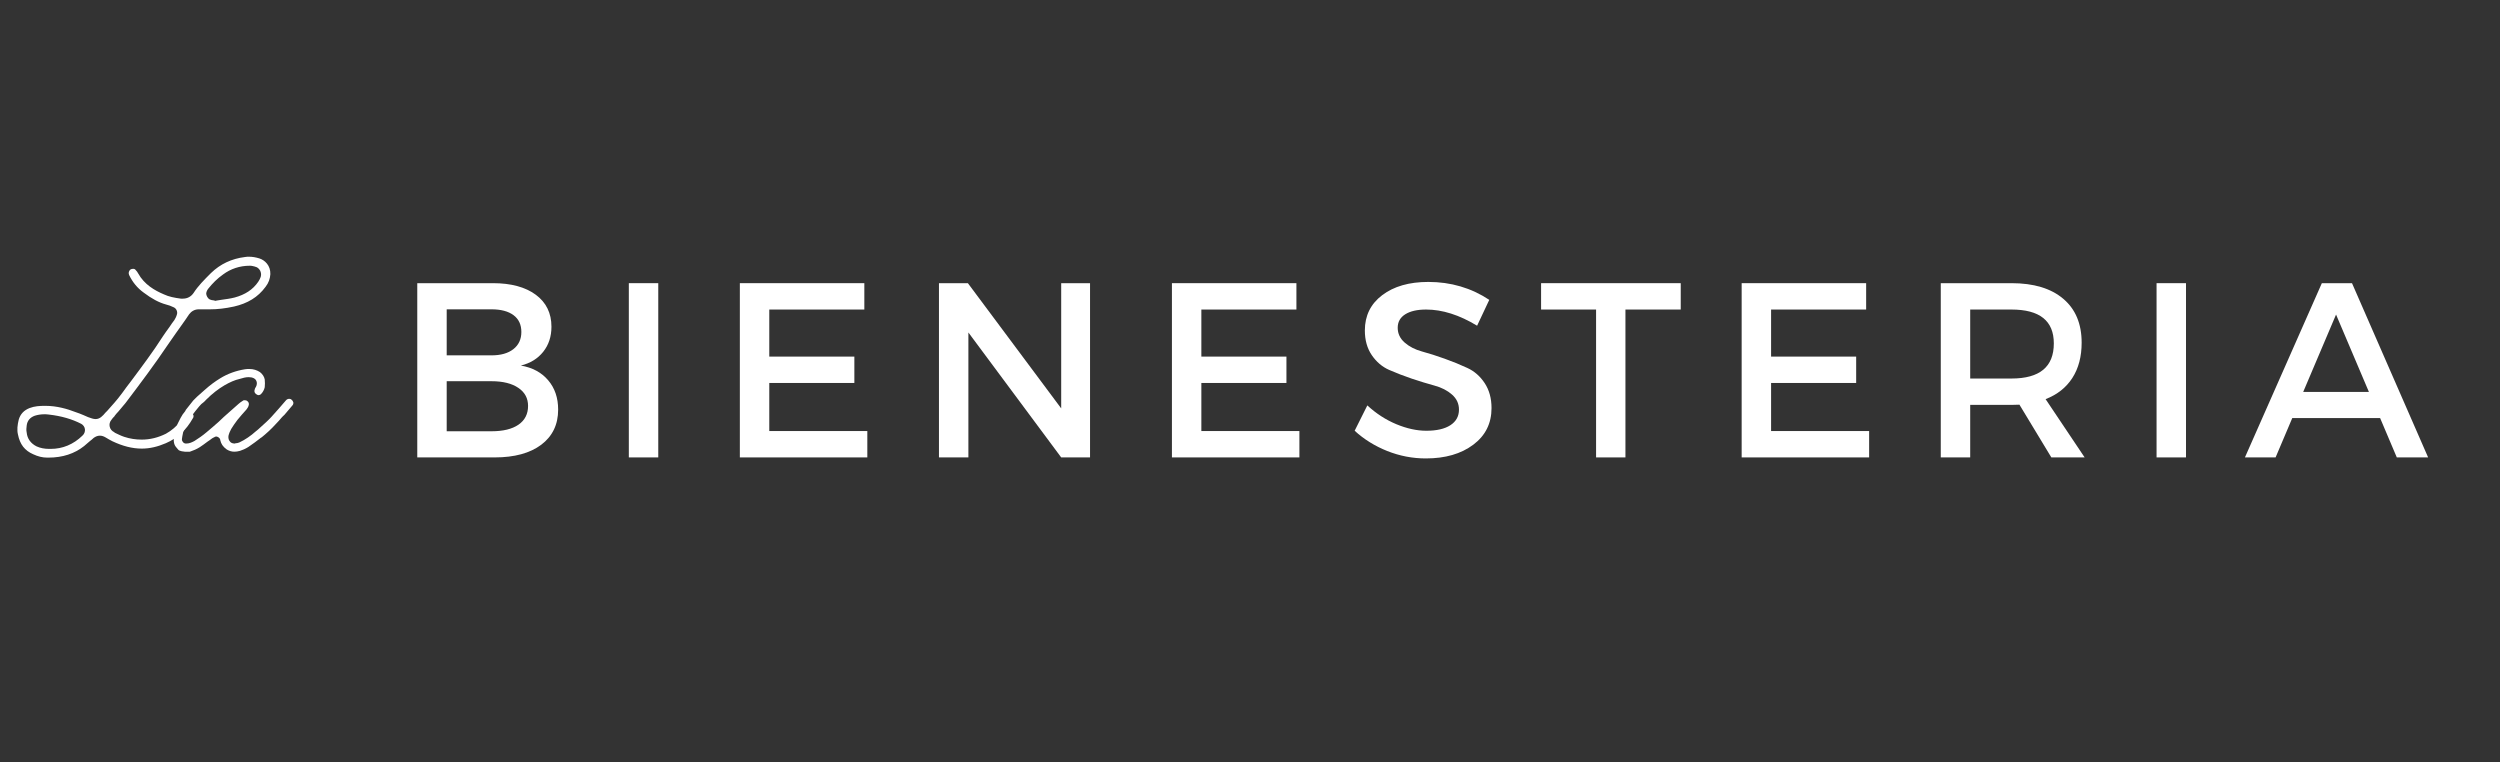
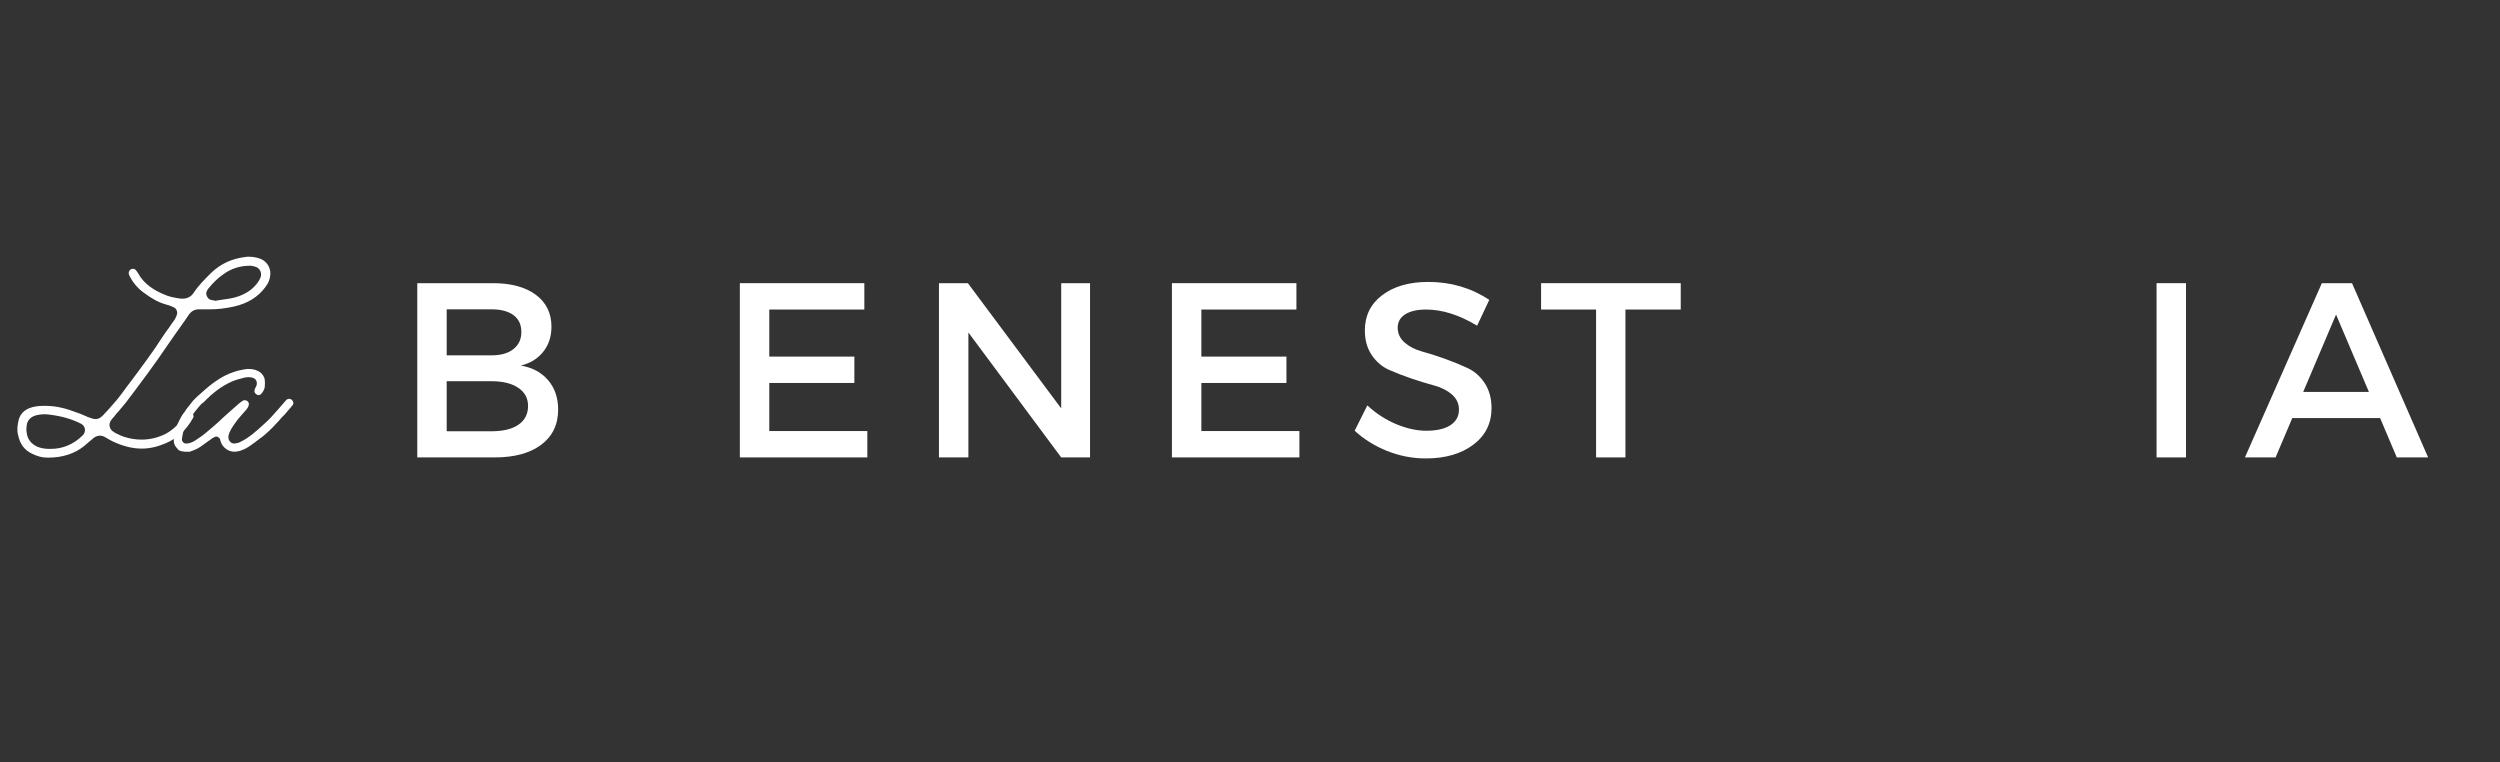
<svg xmlns="http://www.w3.org/2000/svg" width="715" zoomAndPan="magnify" viewBox="0 0 536.25 163.5" height="218" preserveAspectRatio="xMidYMid meet" version="1.0">
  <rect x="0" y="0" width="536.25" height="163.5" fill="#333333" stroke="none" />
  <defs>
    <g />
  </defs>
  <g fill="#ffffff" fill-opacity="1">
    <g transform="translate(84.598, 98.115)">
      <g>
        <path d="M 4.906 -37.375 L 21.141 -37.375 C 25.023 -37.375 28.086 -36.547 30.328 -34.891 C 32.566 -33.234 33.688 -30.945 33.688 -28.031 C 33.688 -25.926 33.098 -24.133 31.922 -22.656 C 30.754 -21.188 29.156 -20.203 27.125 -19.703 C 29.613 -19.273 31.566 -18.223 32.984 -16.547 C 34.41 -14.879 35.125 -12.781 35.125 -10.25 C 35.125 -7.051 33.914 -4.539 31.5 -2.719 C 29.082 -0.906 25.754 0 21.516 0 L 4.906 0 Z M 11.219 -31.766 L 11.219 -21.891 L 20.828 -21.891 C 22.816 -21.891 24.379 -22.332 25.516 -23.219 C 26.66 -24.113 27.234 -25.344 27.234 -26.906 C 27.234 -28.477 26.672 -29.68 25.547 -30.516 C 24.422 -31.348 22.848 -31.766 20.828 -31.766 Z M 11.219 -16.344 L 11.219 -5.609 L 20.828 -5.609 C 23.316 -5.609 25.242 -6.078 26.609 -7.016 C 27.984 -7.961 28.672 -9.305 28.672 -11.047 C 28.672 -12.691 27.973 -13.984 26.578 -14.922 C 25.191 -15.867 23.273 -16.344 20.828 -16.344 Z M 11.219 -16.344 " />
      </g>
    </g>
  </g>
  <g fill="#ffffff" fill-opacity="1">
    <g transform="translate(129.978, 98.115)">
      <g>
-         <path d="M 11.219 0 L 4.906 0 L 4.906 -37.375 L 11.219 -37.375 Z M 11.219 0 " />
-       </g>
+         </g>
    </g>
  </g>
  <g fill="#ffffff" fill-opacity="1">
    <g transform="translate(153.791, 98.115)">
      <g>
        <path d="M 31.609 -31.719 L 11.219 -31.719 L 11.219 -21.625 L 29.469 -21.625 L 29.469 -15.969 L 11.219 -15.969 L 11.219 -5.656 L 32.25 -5.656 L 32.25 0 L 4.906 0 L 4.906 -37.375 L 31.609 -37.375 Z M 31.609 -31.719 " />
      </g>
    </g>
  </g>
  <g fill="#ffffff" fill-opacity="1">
    <g transform="translate(196.501, 98.115)">
      <g>
        <path d="M 37.312 0 L 31.125 0 L 11.219 -26.797 L 11.219 0 L 4.906 0 L 4.906 -37.375 L 11.109 -37.375 L 31.125 -10.516 L 31.125 -37.375 L 37.312 -37.375 Z M 37.312 0 " />
      </g>
    </g>
  </g>
  <g fill="#ffffff" fill-opacity="1">
    <g transform="translate(246.472, 98.115)">
      <g>
        <path d="M 31.609 -31.719 L 11.219 -31.719 L 11.219 -21.625 L 29.469 -21.625 L 29.469 -15.969 L 11.219 -15.969 L 11.219 -5.656 L 32.25 -5.656 L 32.25 0 L 4.906 0 L 4.906 -37.375 L 31.609 -37.375 Z M 31.609 -31.719 " />
      </g>
    </g>
  </g>
  <g fill="#ffffff" fill-opacity="1">
    <g transform="translate(289.183, 98.115)">
      <g>
        <path d="M 17.188 -37.641 C 22.031 -37.641 26.391 -36.359 30.266 -33.797 L 27.656 -28.25 C 23.844 -30.562 20.195 -31.719 16.719 -31.719 C 14.82 -31.719 13.332 -31.379 12.25 -30.703 C 11.164 -30.023 10.625 -29.062 10.625 -27.812 C 10.625 -26.57 11.117 -25.516 12.109 -24.641 C 13.109 -23.766 14.352 -23.125 15.844 -22.719 C 17.344 -22.312 18.961 -21.797 20.703 -21.172 C 22.453 -20.547 24.07 -19.883 25.562 -19.188 C 27.062 -18.5 28.301 -17.414 29.281 -15.938 C 30.258 -14.457 30.75 -12.672 30.75 -10.578 C 30.75 -7.297 29.441 -4.676 26.828 -2.719 C 24.211 -0.758 20.82 0.219 16.656 0.219 C 13.812 0.219 11.051 -0.312 8.375 -1.375 C 5.707 -2.445 3.379 -3.895 1.391 -5.719 L 4.109 -11.156 C 5.992 -9.414 8.066 -8.07 10.328 -7.125 C 12.586 -6.188 14.734 -5.719 16.766 -5.719 C 18.973 -5.719 20.691 -6.113 21.922 -6.906 C 23.148 -7.707 23.766 -8.82 23.766 -10.25 C 23.766 -11.531 23.266 -12.609 22.266 -13.484 C 21.266 -14.359 20.016 -15 18.516 -15.406 C 17.023 -15.812 15.406 -16.305 13.656 -16.891 C 11.914 -17.484 10.297 -18.109 8.797 -18.766 C 7.305 -19.422 6.062 -20.477 5.062 -21.938 C 4.07 -23.395 3.578 -25.16 3.578 -27.234 C 3.578 -30.398 4.82 -32.926 7.312 -34.812 C 9.801 -36.695 13.094 -37.641 17.188 -37.641 Z M 17.188 -37.641 " />
      </g>
    </g>
  </g>
  <g fill="#ffffff" fill-opacity="1">
    <g transform="translate(330.079, 98.115)">
      <g>
        <path d="M 30.438 -31.719 L 18.578 -31.719 L 18.578 0 L 12.281 0 L 12.281 -31.719 L 0.484 -31.719 L 0.484 -37.375 L 30.438 -37.375 Z M 30.438 -31.719 " />
      </g>
    </g>
  </g>
  <g fill="#ffffff" fill-opacity="1">
    <g transform="translate(368.679, 98.115)">
      <g>
-         <path d="M 31.609 -31.719 L 11.219 -31.719 L 11.219 -21.625 L 29.469 -21.625 L 29.469 -15.969 L 11.219 -15.969 L 11.219 -5.656 L 32.25 -5.656 L 32.25 0 L 4.906 0 L 4.906 -37.375 L 31.609 -37.375 Z M 31.609 -31.719 " />
-       </g>
+         </g>
    </g>
  </g>
  <g fill="#ffffff" fill-opacity="1">
    <g transform="translate(411.389, 98.115)">
      <g>
-         <path d="M 28.625 0 L 21.781 -11.312 C 21.426 -11.281 20.859 -11.266 20.078 -11.266 L 11.219 -11.266 L 11.219 0 L 4.906 0 L 4.906 -37.375 L 20.078 -37.375 C 24.848 -37.375 28.547 -36.258 31.172 -34.031 C 33.805 -31.812 35.125 -28.672 35.125 -24.609 C 35.125 -21.617 34.457 -19.094 33.125 -17.031 C 31.789 -14.969 29.879 -13.457 27.391 -12.5 L 35.766 0 Z M 11.219 -16.922 L 20.078 -16.922 C 26.129 -16.922 29.156 -19.43 29.156 -24.453 C 29.156 -29.297 26.129 -31.719 20.078 -31.719 L 11.219 -31.719 Z M 11.219 -16.922 " />
-       </g>
+         </g>
    </g>
  </g>
  <g fill="#ffffff" fill-opacity="1">
    <g transform="translate(457.677, 98.115)">
      <g>
        <path d="M 11.219 0 L 4.906 0 L 4.906 -37.375 L 11.219 -37.375 Z M 11.219 0 " />
      </g>
    </g>
  </g>
  <g fill="#ffffff" fill-opacity="1">
    <g transform="translate(481.489, 98.115)">
      <g>
        <path d="M 29.047 -8.438 L 10.203 -8.438 L 6.625 0 L 0.047 0 L 16.547 -37.375 L 23.016 -37.375 L 39.344 0 L 32.625 0 Z M 26.641 -14.047 L 19.594 -30.641 L 12.547 -14.047 Z M 26.641 -14.047 " />
      </g>
    </g>
  </g>
  <g fill="#ffffff" fill-opacity="1">
    <g transform="translate(6.691, 96.589)">
      <g>
        <path d="M 3.68 1.57 C 6.758 1.57 9.293 0.723 11.348 -0.906 C 11.77 -1.266 12.191 -1.629 12.613 -1.992 C 12.855 -2.172 13.156 -2.414 13.398 -2.656 C 13.82 -2.957 14.242 -3.137 14.727 -3.137 C 15.148 -3.137 15.512 -3.02 15.934 -2.777 C 16.418 -2.473 16.961 -2.172 17.441 -1.93 C 19.613 -0.906 21.668 -0.363 23.719 -0.363 C 25.469 -0.363 27.16 -0.785 28.848 -1.508 C 31.383 -2.594 33.254 -4.344 34.645 -6.82 C 34.762 -6.941 34.824 -7.121 34.824 -7.301 C 34.824 -7.301 34.824 -7.363 34.824 -7.422 C 34.703 -7.848 34.523 -8.086 34.098 -8.207 C 34.039 -8.207 33.918 -8.207 33.859 -8.207 C 33.676 -8.207 33.496 -8.148 33.316 -7.906 C 33.012 -7.664 32.832 -7.301 32.59 -7 C 32.41 -6.758 32.23 -6.52 32.047 -6.215 C 31.141 -5.129 30.117 -4.227 28.91 -3.562 C 27.219 -2.715 25.469 -2.293 23.719 -2.293 C 22.453 -2.293 21.184 -2.473 19.918 -2.898 C 19.191 -3.137 18.527 -3.5 17.863 -3.801 L 17.863 -3.863 C 17.32 -4.105 16.961 -4.527 16.84 -5.07 C 16.719 -5.551 16.84 -6.094 17.199 -6.52 C 17.383 -6.82 17.625 -7.062 17.863 -7.301 L 17.926 -7.422 C 18.168 -7.727 18.406 -8.027 18.711 -8.328 C 19.254 -8.992 19.797 -9.598 20.277 -10.199 C 23.477 -14.426 26.555 -18.527 29.391 -22.754 C 30.418 -24.262 31.504 -25.77 32.531 -27.219 C 32.953 -27.824 33.438 -28.488 33.859 -29.152 C 34.34 -29.812 35.066 -30.238 35.91 -30.238 L 35.969 -30.238 C 36.031 -30.238 36.152 -30.238 36.211 -30.238 C 36.512 -30.238 36.754 -30.238 36.996 -30.238 C 37.238 -30.238 37.539 -30.238 37.781 -30.238 C 37.902 -30.238 38.023 -30.238 38.145 -30.238 C 38.203 -30.238 38.266 -30.238 38.324 -30.238 C 39.953 -30.238 41.582 -30.418 43.516 -30.84 C 46.41 -31.504 48.645 -32.832 50.273 -35.066 C 50.938 -35.91 51.238 -36.816 51.301 -37.781 C 51.359 -39.652 50.094 -40.797 48.945 -41.16 C 48.16 -41.402 47.438 -41.523 46.715 -41.523 C 46.473 -41.523 46.172 -41.523 45.867 -41.461 C 42.973 -41.102 40.559 -39.953 38.566 -38.023 C 37.059 -36.512 35.789 -35.246 34.824 -33.738 C 34.281 -32.953 33.496 -32.531 32.531 -32.531 C 32.41 -32.531 32.23 -32.531 32.109 -32.531 C 30.719 -32.711 29.512 -32.953 28.488 -33.438 C 26.496 -34.281 24.262 -35.547 22.934 -37.961 C 22.812 -38.203 22.633 -38.445 22.391 -38.688 C 22.27 -38.867 22.09 -38.926 21.848 -38.926 C 21.605 -38.926 21.426 -38.867 21.246 -38.746 C 20.941 -38.445 20.82 -38.023 21.004 -37.602 C 21.727 -36.09 22.754 -34.824 24.082 -33.859 C 25.832 -32.531 27.398 -31.684 28.969 -31.262 C 29.453 -31.141 29.996 -30.961 30.598 -30.66 C 31.141 -30.418 31.445 -29.695 31.262 -29.152 C 31.141 -28.668 30.902 -28.246 30.719 -27.945 C 30.359 -27.461 29.996 -26.977 29.695 -26.496 C 29.211 -25.832 28.727 -25.168 28.246 -24.441 C 26.133 -21.125 23.719 -17.926 21.426 -14.848 C 20.762 -14 20.098 -13.098 19.492 -12.25 C 18.469 -10.863 17.383 -9.656 16.297 -8.449 L 15.934 -8.086 C 15.328 -7.363 14.727 -6.699 13.82 -6.699 C 13.34 -6.699 12.855 -6.879 12.191 -7.121 C 11.828 -7.301 11.527 -7.422 11.227 -7.543 C 10.621 -7.785 10.078 -8.027 9.477 -8.207 C 7.785 -8.871 5.492 -9.535 3.078 -9.535 L 2.898 -9.535 C 1.871 -9.535 0.723 -9.477 -0.363 -9.055 C -1.57 -8.57 -2.293 -7.785 -2.656 -6.641 C -2.957 -5.434 -3.078 -4.344 -2.836 -3.379 C -2.414 -1.266 -1.387 0.059 0.422 0.844 C 1.449 1.328 2.414 1.57 3.441 1.57 C 3.5 1.57 3.562 1.57 3.68 1.57 Z M 3.863 -0.301 C 2.836 -0.301 1.93 -0.484 1.148 -0.844 C -0.059 -1.449 -0.844 -2.473 -0.965 -3.801 C -1.086 -4.344 -1.027 -4.828 -0.965 -5.312 C -0.844 -6.336 -0.242 -7.062 0.785 -7.422 C 1.387 -7.605 2.051 -7.727 2.777 -7.727 C 3.137 -7.727 3.441 -7.727 3.801 -7.664 C 6.457 -7.363 8.75 -6.699 10.742 -5.672 C 11.164 -5.434 11.469 -5.008 11.527 -4.527 C 11.586 -4.043 11.406 -3.5 10.984 -3.137 C 9.055 -1.266 6.758 -0.301 4.164 -0.301 C 4.043 -0.301 3.984 -0.301 3.863 -0.301 Z M 46.953 -39.59 C 47.316 -39.59 47.68 -39.473 47.98 -39.41 C 48.043 -39.352 48.102 -39.352 48.16 -39.352 C 48.586 -39.23 48.887 -38.926 49.129 -38.504 C 49.309 -38.082 49.367 -37.66 49.25 -37.297 L 49.25 -37.238 C 49.129 -36.875 48.945 -36.512 48.703 -36.152 C 47.559 -34.461 45.867 -33.375 43.637 -32.773 C 42.668 -32.531 41.766 -32.41 40.859 -32.289 C 40.438 -32.23 40.074 -32.168 39.711 -32.109 C 39.652 -32.109 39.652 -32.047 39.59 -32.047 C 39.531 -32.047 39.473 -32.109 39.41 -32.109 C 39.289 -32.109 39.23 -32.109 39.109 -32.168 C 38.867 -32.168 38.625 -32.23 38.324 -32.348 C 37.84 -32.59 37.602 -33.133 37.539 -33.555 C 37.539 -33.918 37.719 -34.34 37.961 -34.645 C 38.867 -35.789 39.953 -36.875 41.16 -37.719 C 42.789 -38.926 44.723 -39.59 46.895 -39.59 Z M 46.953 -39.59 " />
      </g>
    </g>
  </g>
  <g fill="#ffffff" fill-opacity="1">
    <g transform="translate(40.187, 96.589)">
      <g>
        <path d="M 0.059 0.301 C 0.301 0.301 0.422 0.301 0.543 0.301 C 1.266 0.059 1.992 -0.242 2.656 -0.664 C 3.199 -1.027 3.801 -1.449 4.344 -1.871 C 4.648 -2.051 4.949 -2.293 5.191 -2.473 C 5.312 -2.594 5.492 -2.656 5.613 -2.715 C 5.613 -2.777 5.672 -2.777 5.734 -2.777 C 5.855 -2.898 6.035 -2.957 6.215 -2.957 C 6.336 -2.957 6.457 -2.898 6.578 -2.836 C 6.82 -2.715 7.062 -2.473 7.062 -2.172 C 7.242 -1.387 7.605 -0.785 8.449 -0.18 C 8.934 0.121 9.477 0.301 10.078 0.301 C 10.441 0.301 10.863 0.242 11.285 0.121 C 11.828 -0.059 12.434 -0.301 13.098 -0.723 C 14 -1.328 14.969 -2.051 15.812 -2.715 L 15.934 -2.777 C 16.898 -3.562 17.926 -4.465 19.07 -5.734 C 19.492 -6.156 19.855 -6.578 20.156 -6.941 C 20.398 -7.184 20.582 -7.422 20.82 -7.605 C 21.363 -8.27 21.969 -8.934 22.512 -9.598 C 22.691 -9.777 22.754 -10.02 22.754 -10.199 C 22.691 -10.441 22.57 -10.684 22.391 -10.805 C 22.27 -10.984 22.027 -11.043 21.848 -11.043 C 21.605 -11.043 21.305 -10.926 21.125 -10.684 C 20.156 -9.535 19.133 -8.391 18.047 -7.184 C 17.684 -6.758 17.262 -6.398 16.898 -6.035 C 16.477 -5.672 16.055 -5.25 15.57 -4.828 C 15.328 -4.586 15.027 -4.344 14.727 -4.105 C 13.578 -3.078 12.434 -2.293 11.164 -1.691 C 10.863 -1.57 10.621 -1.508 10.32 -1.508 C 10.262 -1.449 10.199 -1.449 10.141 -1.449 C 9.598 -1.449 9.234 -1.691 9.113 -1.93 C 8.934 -2.113 8.75 -2.473 8.812 -3.078 C 8.934 -3.621 9.172 -4.164 9.414 -4.586 C 9.777 -5.191 10.199 -5.793 10.742 -6.52 C 11.043 -6.879 11.406 -7.301 11.707 -7.664 C 12.012 -8.027 12.371 -8.391 12.676 -8.75 C 12.914 -9.055 13.098 -9.355 13.156 -9.656 C 13.277 -9.957 13.156 -10.379 12.855 -10.562 C 12.734 -10.684 12.492 -10.742 12.312 -10.742 C 12.191 -10.742 12.012 -10.742 11.891 -10.621 C 11.527 -10.379 11.227 -10.199 10.984 -9.957 C 10.141 -9.234 9.234 -8.391 8.391 -7.664 L 7.785 -7.121 C 7.422 -6.758 7.062 -6.457 6.699 -6.094 C 5.855 -5.371 5.008 -4.586 4.105 -3.863 C 3.258 -3.137 2.355 -2.535 1.508 -1.992 C 1.027 -1.75 0.484 -1.449 -0.242 -1.449 C -0.242 -1.449 -0.301 -1.449 -0.301 -1.449 C -0.543 -1.449 -0.844 -1.57 -0.965 -1.812 C -1.148 -1.992 -1.207 -2.293 -1.148 -2.535 C -1.148 -2.656 -1.086 -2.836 -1.086 -2.957 C -1.027 -3.258 -0.965 -3.562 -0.906 -3.863 C -0.723 -4.344 -0.543 -4.828 -0.363 -5.191 C 0.363 -6.758 1.387 -8.027 2.535 -9.414 C 2.836 -9.777 3.137 -10.078 3.5 -10.32 C 3.68 -10.5 3.863 -10.621 3.984 -10.805 C 5.371 -12.191 6.641 -13.156 7.965 -13.941 C 9.113 -14.605 10.199 -15.09 11.285 -15.328 C 11.891 -15.512 12.492 -15.691 13.156 -15.691 C 13.34 -15.691 13.52 -15.633 13.762 -15.633 C 13.941 -15.57 14.426 -15.512 14.727 -15.027 C 14.906 -14.727 14.969 -14.363 14.848 -13.941 C 14.785 -13.699 14.664 -13.52 14.547 -13.34 C 14.547 -13.277 14.484 -13.219 14.484 -13.156 C 14.305 -12.734 14.363 -12.312 14.727 -12.07 C 14.906 -11.949 15.09 -11.828 15.27 -11.828 C 15.391 -11.828 15.633 -11.891 15.812 -12.07 C 16.176 -12.434 16.477 -12.977 16.598 -13.52 C 16.656 -14.062 16.656 -14.605 16.598 -15.207 C 16.477 -15.812 16.113 -16.355 15.57 -16.777 C 14.906 -17.199 14.184 -17.441 13.277 -17.441 C 13.035 -17.441 12.676 -17.441 12.371 -17.383 C 10.441 -17.078 8.629 -16.418 7.062 -15.449 C 5.977 -14.785 4.887 -14 3.68 -12.914 C 3.137 -12.434 2.594 -11.949 2.051 -11.469 C 1.812 -11.227 1.508 -10.926 1.266 -10.684 C 0.664 -9.898 0.121 -9.234 -0.363 -8.629 L -0.422 -8.449 C -0.844 -7.965 -1.207 -7.422 -1.449 -6.941 C -2.355 -5.312 -2.777 -3.984 -2.898 -2.656 C -2.957 -2.051 -2.898 -1.57 -2.715 -1.148 C -2.594 -0.844 -2.293 -0.543 -1.992 -0.18 C -1.93 -0.121 -1.871 -0.059 -1.812 0 C -1.75 0.059 -1.691 0.059 -1.629 0.059 L -1.508 0.121 C -1.328 0.18 -1.086 0.242 -0.965 0.242 C -0.785 0.242 -0.664 0.301 -0.543 0.301 C -0.301 0.301 -0.121 0.301 0.059 0.301 Z M 0.059 0.301 " />
      </g>
    </g>
  </g>
</svg>